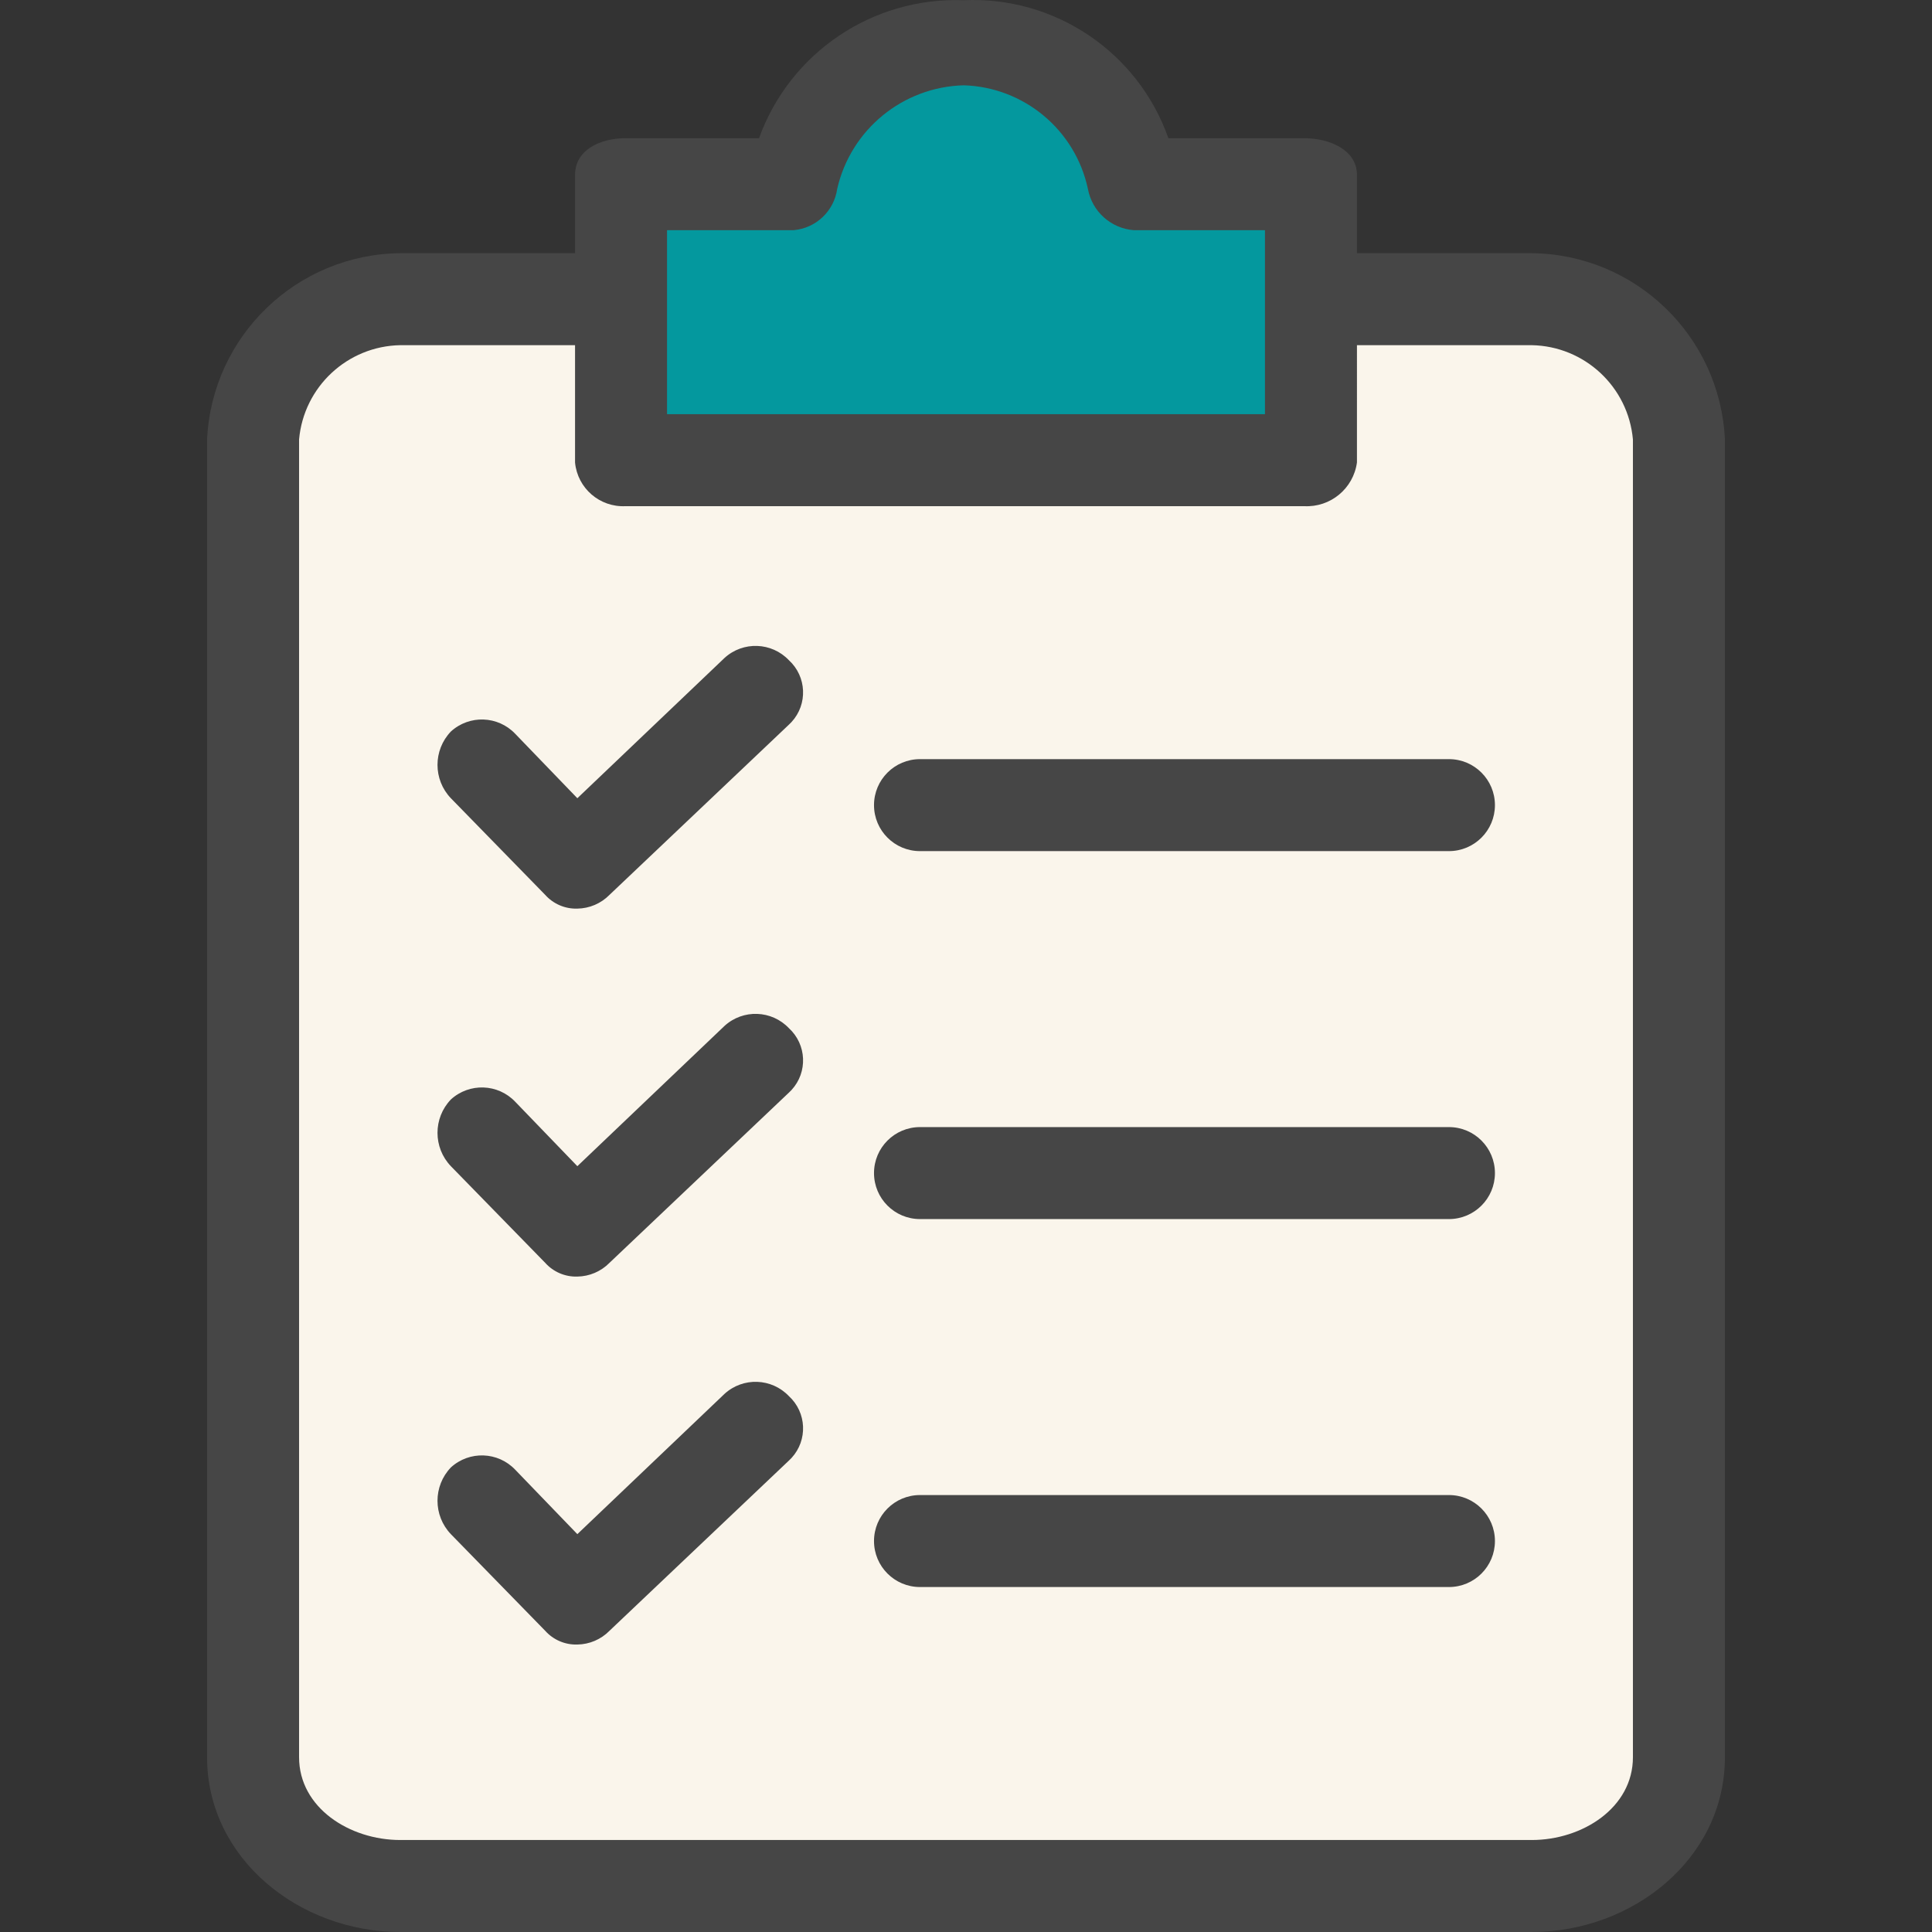
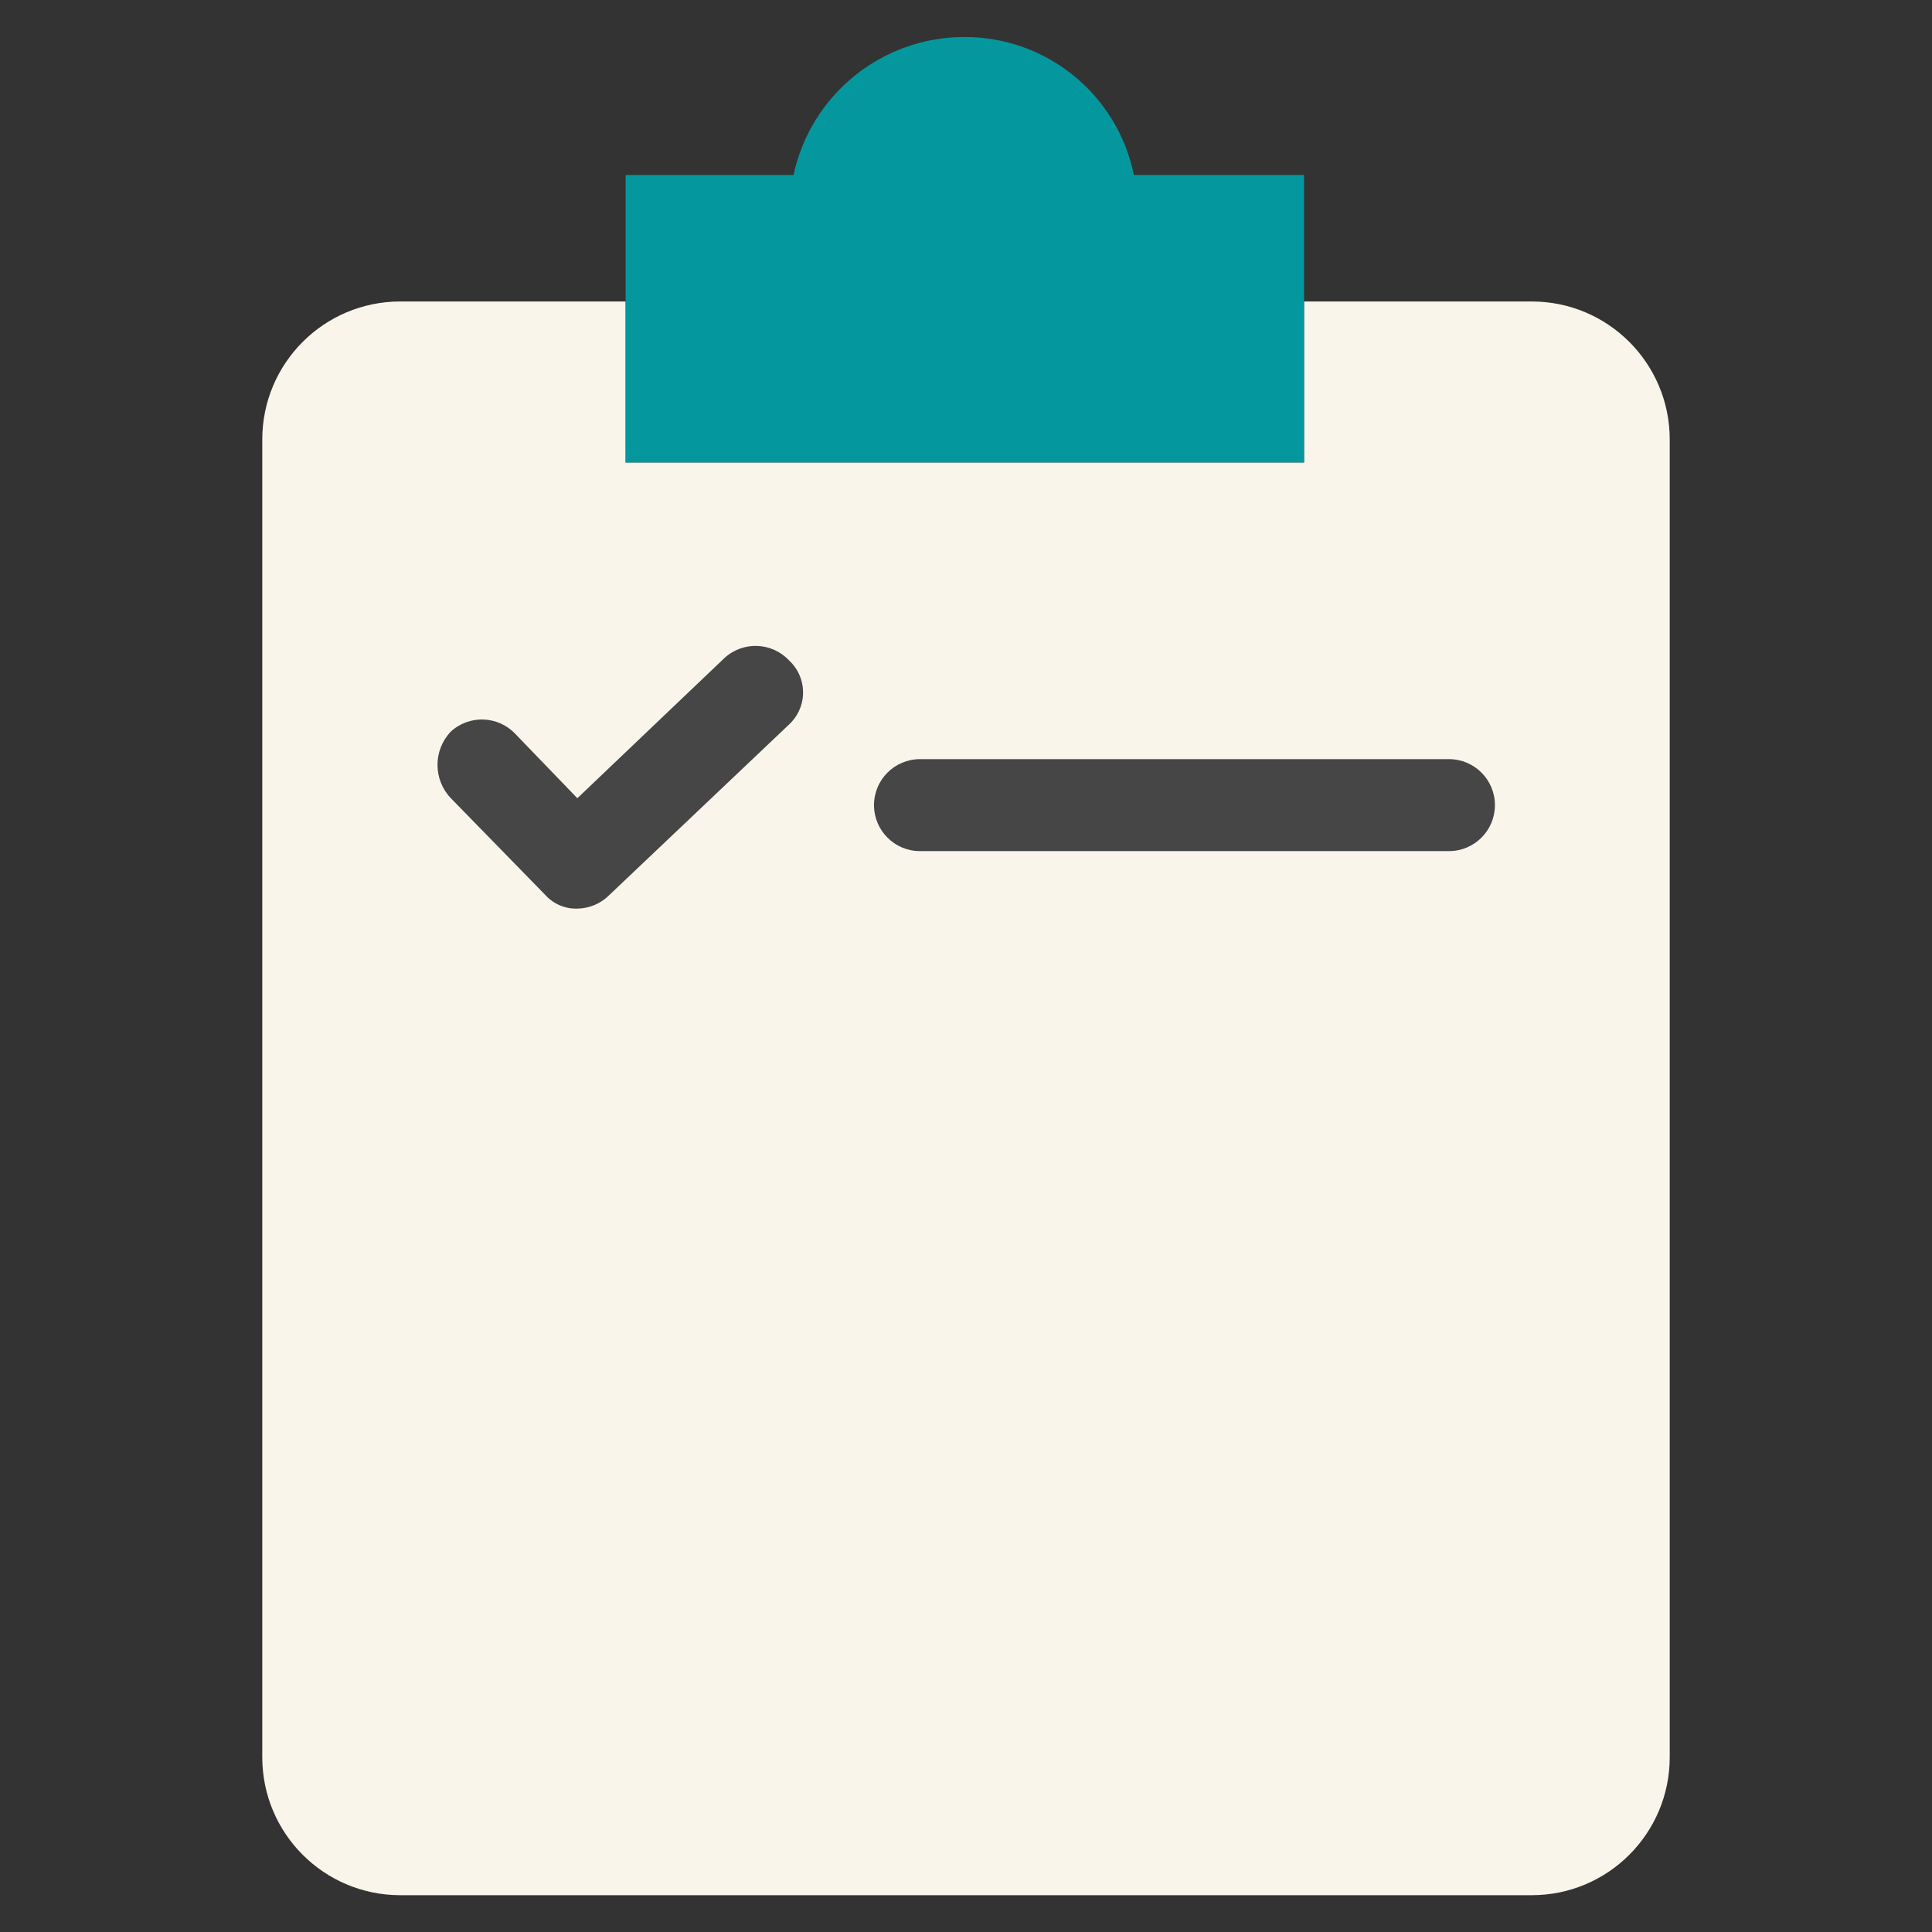
<svg xmlns="http://www.w3.org/2000/svg" class="" id="Capa_1" style="enable-background:new 0 0 438.907 438.907;" viewBox="0 0 438.907 438.907" x="0px" y="0px" width="512px" height="512px" xml:space="preserve" version="1.1">
  <rect x="0" y="0" width="438.907" height="438.907" fill="#333333" stroke="none" />
  <g>
    <g>
      <g>
        <path class="active-path" style="fill:#FAF5EB" d="M 379.323 99.837 v 299.363 c 0 17.312 -14.035 31.347 -31.347 31.347 H 90.931 c -17.312 0 -31.347 -14.035 -31.347 -31.347 V 99.837 c 0 -17.312 14.034 -31.347 31.347 -31.347 h 51.2 v 36.571 h 154.122 V 68.49 h 51.722 C 365.288 68.49 379.323 82.525 379.323 99.837 Z" data-original="#D4E1F4" data-old_color="#D4E1F4" />
        <path class="" style="fill:#04989E" d="M 296.253 68.49 v 36.571 H 142.131 V 39.756 h 38.139 c 3.926 -18.232 20.012 -31.274 38.661 -31.347 c 18.721 -0.129 34.917 13.004 38.661 31.347 h 38.661 L 296.253 68.49 Z" data-original="#00CEB4" data-old_color="#00CEB4" />
      </g>
      <g>
-         <path class="" style="fill:#464646" d="M 347.976 57.519 H 308.27 V 39.756 c 0 -5.747 -6.269 -8.359 -12.016 -8.359 h -30.824 c -6.891 -19.559 -25.782 -32.295 -46.498 -31.347 c -20.668 -0.777 -39.467 11.896 -46.498 31.347 h -30.302 c -5.747 0 -11.494 2.612 -11.494 8.359 v 17.763 H 90.931 c -23.53 0.251 -42.78 18.813 -43.886 42.318 v 299.363 c 0 22.988 20.898 39.706 43.886 39.706 h 257.045 c 22.988 0 43.886 -16.718 43.886 -39.706 V 99.837 C 390.755 76.332 371.506 57.77 347.976 57.519 Z M 151.535 52.294 h 28.735 c 5.097 -0.437 9.215 -4.339 9.927 -9.404 c 3.094 -13.474 14.915 -23.146 28.735 -23.51 c 13.692 0.415 25.335 10.118 28.212 23.51 c 0.937 5.148 5.232 9.013 10.449 9.404 h 29.78 V 94.09 H 151.535 V 52.294 Z M 370.964 399.201 c 0 11.494 -11.494 18.808 -22.988 18.808 H 90.931 c -11.494 0 -22.988 -7.314 -22.988 -18.808 V 99.837 c 1.066 -11.964 10.978 -21.201 22.988 -21.42 h 39.706 v 26.645 c 0.552 5.854 5.622 10.233 11.494 9.927 h 154.122 c 5.98 0.327 11.209 -3.992 12.016 -9.927 V 78.417 h 39.706 c 12.009 0.22 21.922 9.456 22.988 21.42 V 399.201 Z" data-original="#083863" data-old_color="#083863" />
-         <path class="" style="fill:#464646" d="M 131.159 290.009 c -2.782 0.089 -5.46 -1.059 -7.314 -3.135 l -21.42 -21.943 c -4.047 -4.24 -4.047 -10.911 0 -15.151 c 4.204 -3.841 10.709 -3.609 14.629 0.522 l 14.106 14.629 l 33.437 -31.869 c 4.204 -3.841 10.709 -3.609 14.629 0.522 c 4.04 3.706 4.31 9.986 0.603 14.025 c -0.192 0.21 -0.394 0.411 -0.603 0.603 l -40.751 38.661 C 136.545 288.843 133.916 289.969 131.159 290.009 Z" data-original="#083863" data-old_color="#083863" />
-         <path class="" style="fill:#464646" d="M 329.168 276.947 H 209.004 c -5.771 0 -10.449 -4.678 -10.449 -10.449 c 0 -5.771 4.678 -10.449 10.449 -10.449 h 120.163 c 5.771 0 10.449 4.678 10.449 10.449 C 339.617 272.269 334.938 276.947 329.168 276.947 Z" data-original="#083863" data-old_color="#083863" />
        <path class="" style="fill:#464646" d="M 131.159 206.417 c -2.782 0.089 -5.46 -1.059 -7.314 -3.135 l -21.42 -21.943 c -4.047 -4.24 -4.047 -10.911 0 -15.151 c 4.204 -3.841 10.709 -3.609 14.629 0.522 l 14.106 14.629 l 33.437 -31.869 c 4.204 -3.841 10.709 -3.609 14.629 0.522 c 4.04 3.706 4.31 9.986 0.603 14.025 c -0.192 0.21 -0.394 0.411 -0.603 0.603 l -40.751 38.661 C 136.545 205.251 133.916 206.378 131.159 206.417 Z" data-original="#083863" data-old_color="#083863" />
        <path class="" style="fill:#464646" d="M 329.168 193.356 H 209.004 c -5.771 0 -10.449 -4.678 -10.449 -10.449 c 0 -5.771 4.678 -10.449 10.449 -10.449 h 120.163 c 5.771 0 10.449 4.678 10.449 10.449 C 339.617 188.677 334.938 193.356 329.168 193.356 Z" data-original="#083863" data-old_color="#083863" />
-         <path class="" style="fill:#464646" d="M 131.159 373.601 c -2.782 0.089 -5.46 -1.059 -7.314 -3.135 l -21.42 -21.943 c -4.047 -4.24 -4.047 -10.911 0 -15.151 c 4.204 -3.841 10.709 -3.609 14.629 0.522 l 14.106 14.629 l 33.437 -31.869 c 4.204 -3.841 10.709 -3.609 14.629 0.522 c 4.04 3.706 4.31 9.986 0.603 14.025 c -0.192 0.21 -0.394 0.411 -0.603 0.603 l -40.751 38.661 C 136.545 372.435 133.916 373.561 131.159 373.601 Z" data-original="#083863" data-old_color="#083863" />
-         <path class="" style="fill:#464646" d="M 329.168 360.539 H 209.004 c -5.771 0 -10.449 -4.678 -10.449 -10.449 c 0 -5.771 4.678 -10.449 10.449 -10.449 h 120.163 c 5.771 0 10.449 4.678 10.449 10.449 C 339.617 355.861 334.938 360.539 329.168 360.539 Z" data-original="#083863" data-old_color="#083863" />
      </g>
    </g>
  </g>
</svg>